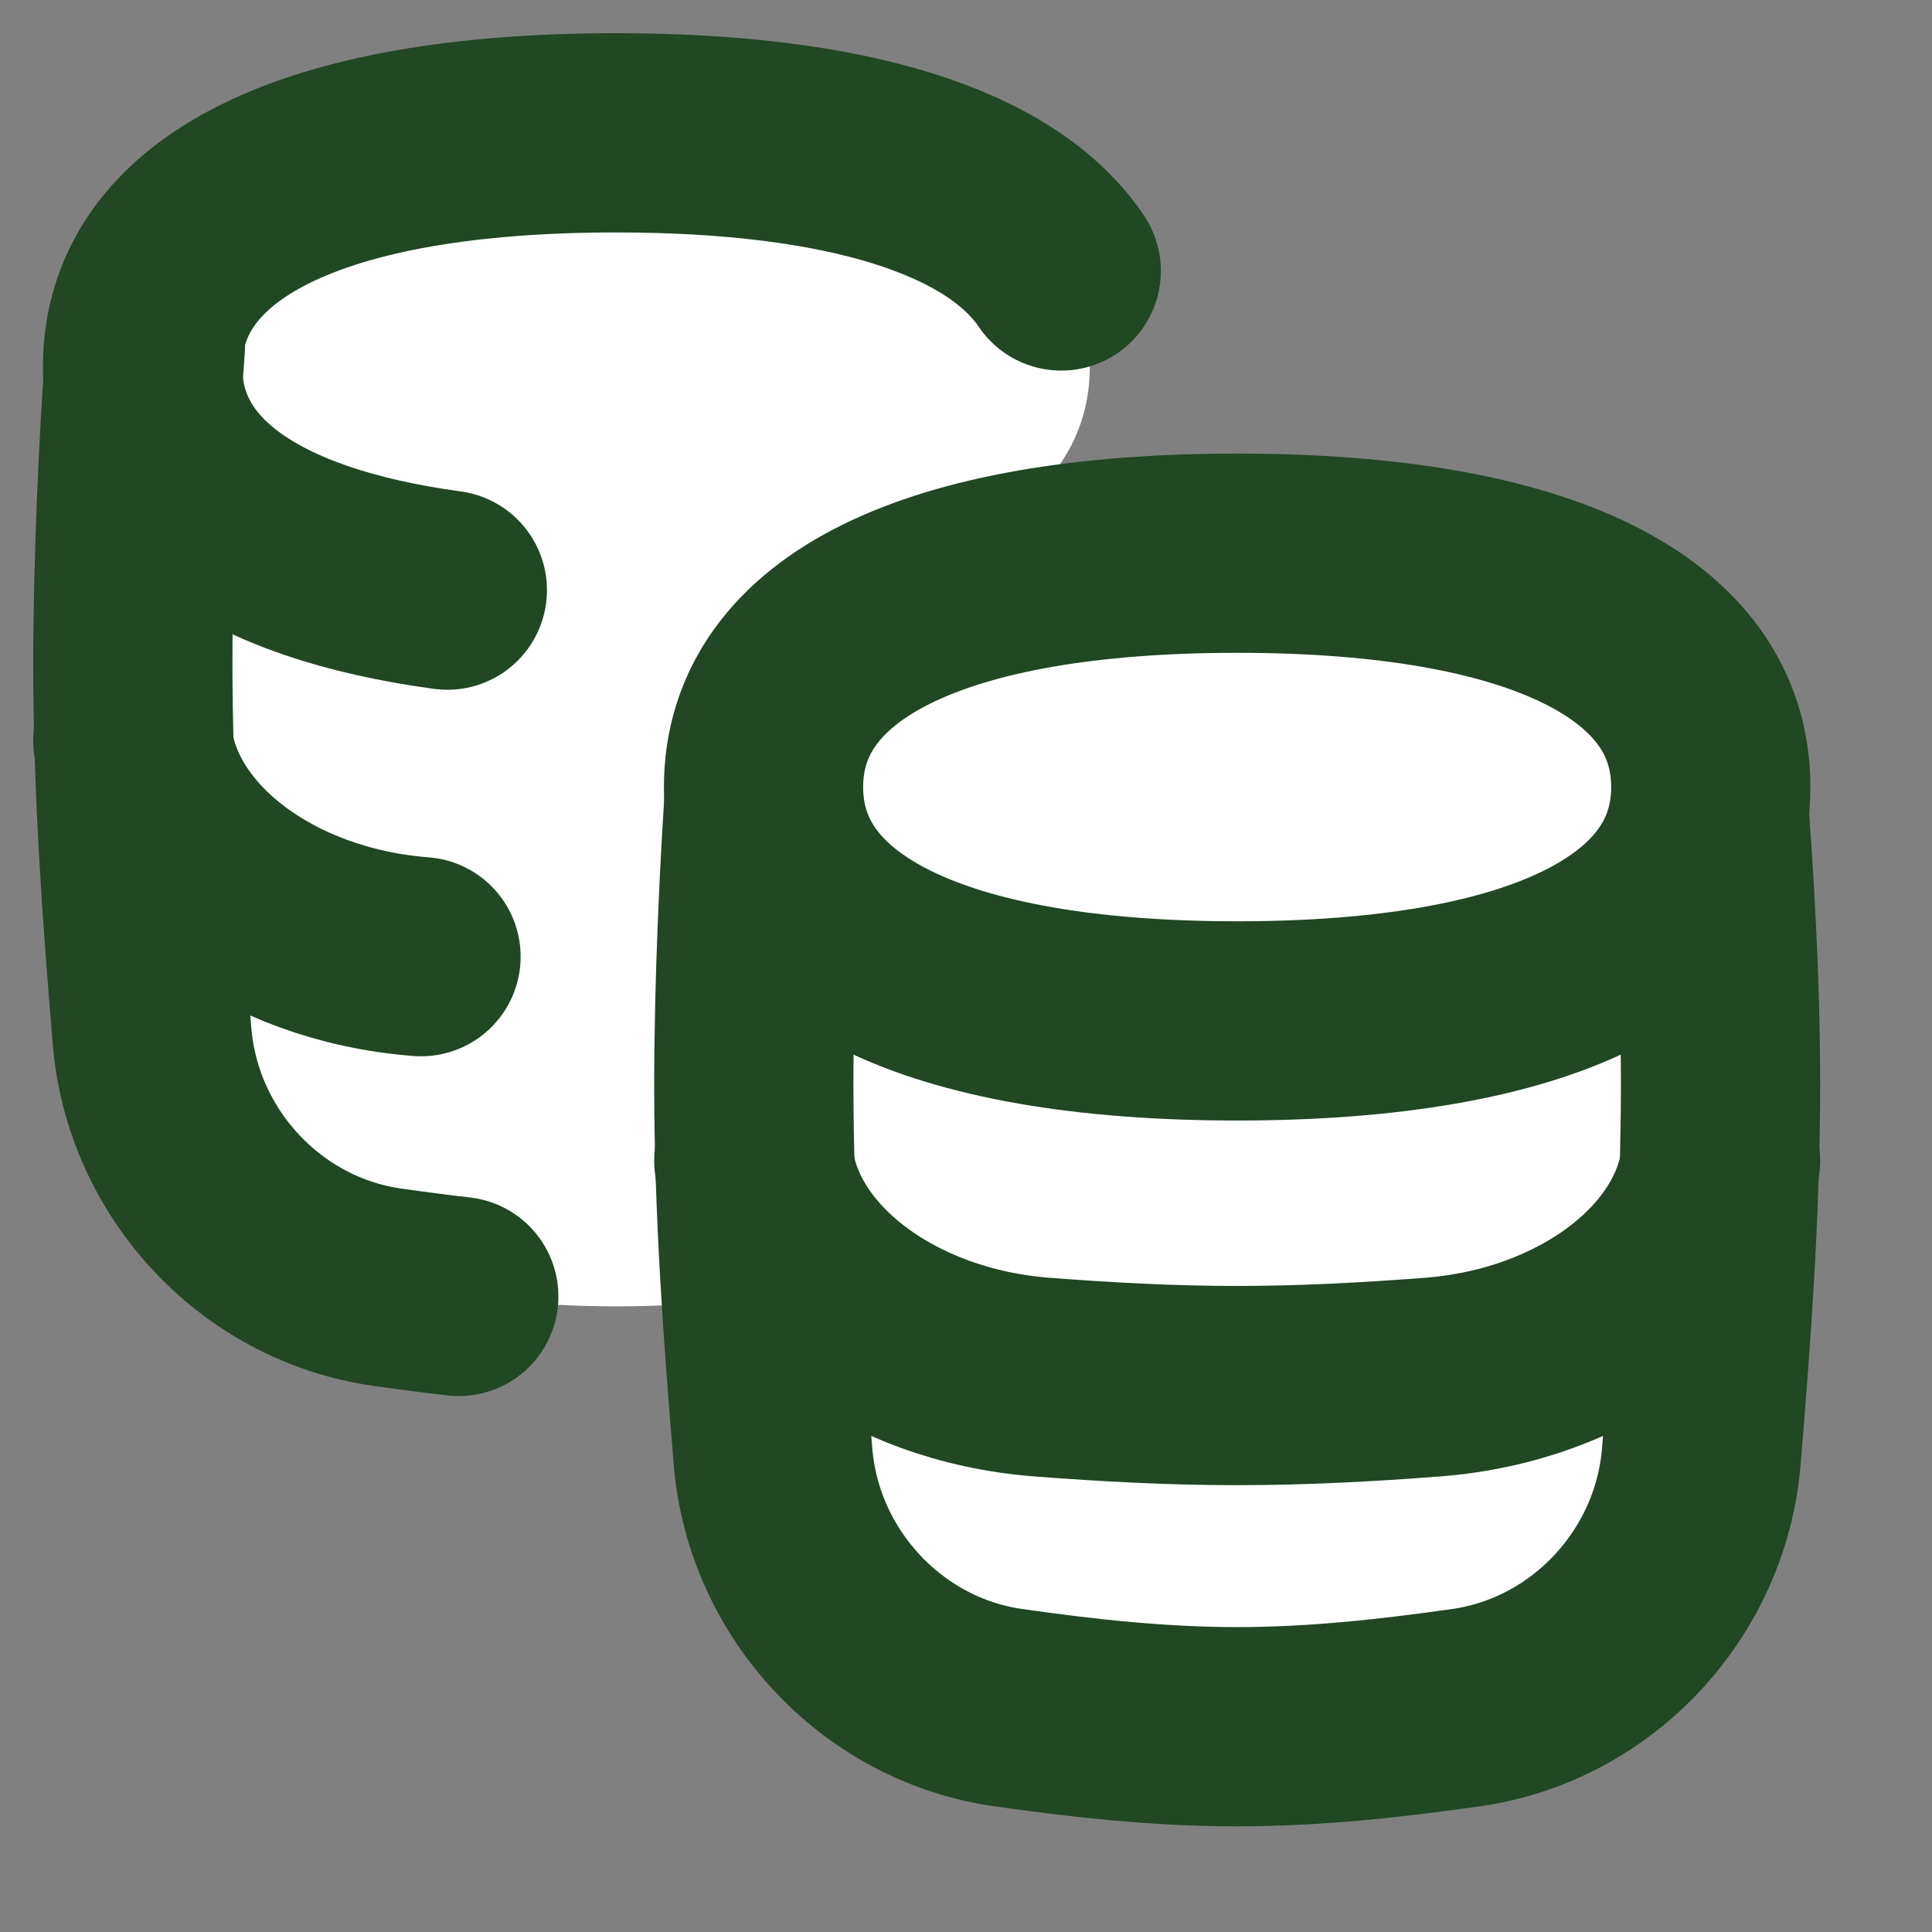
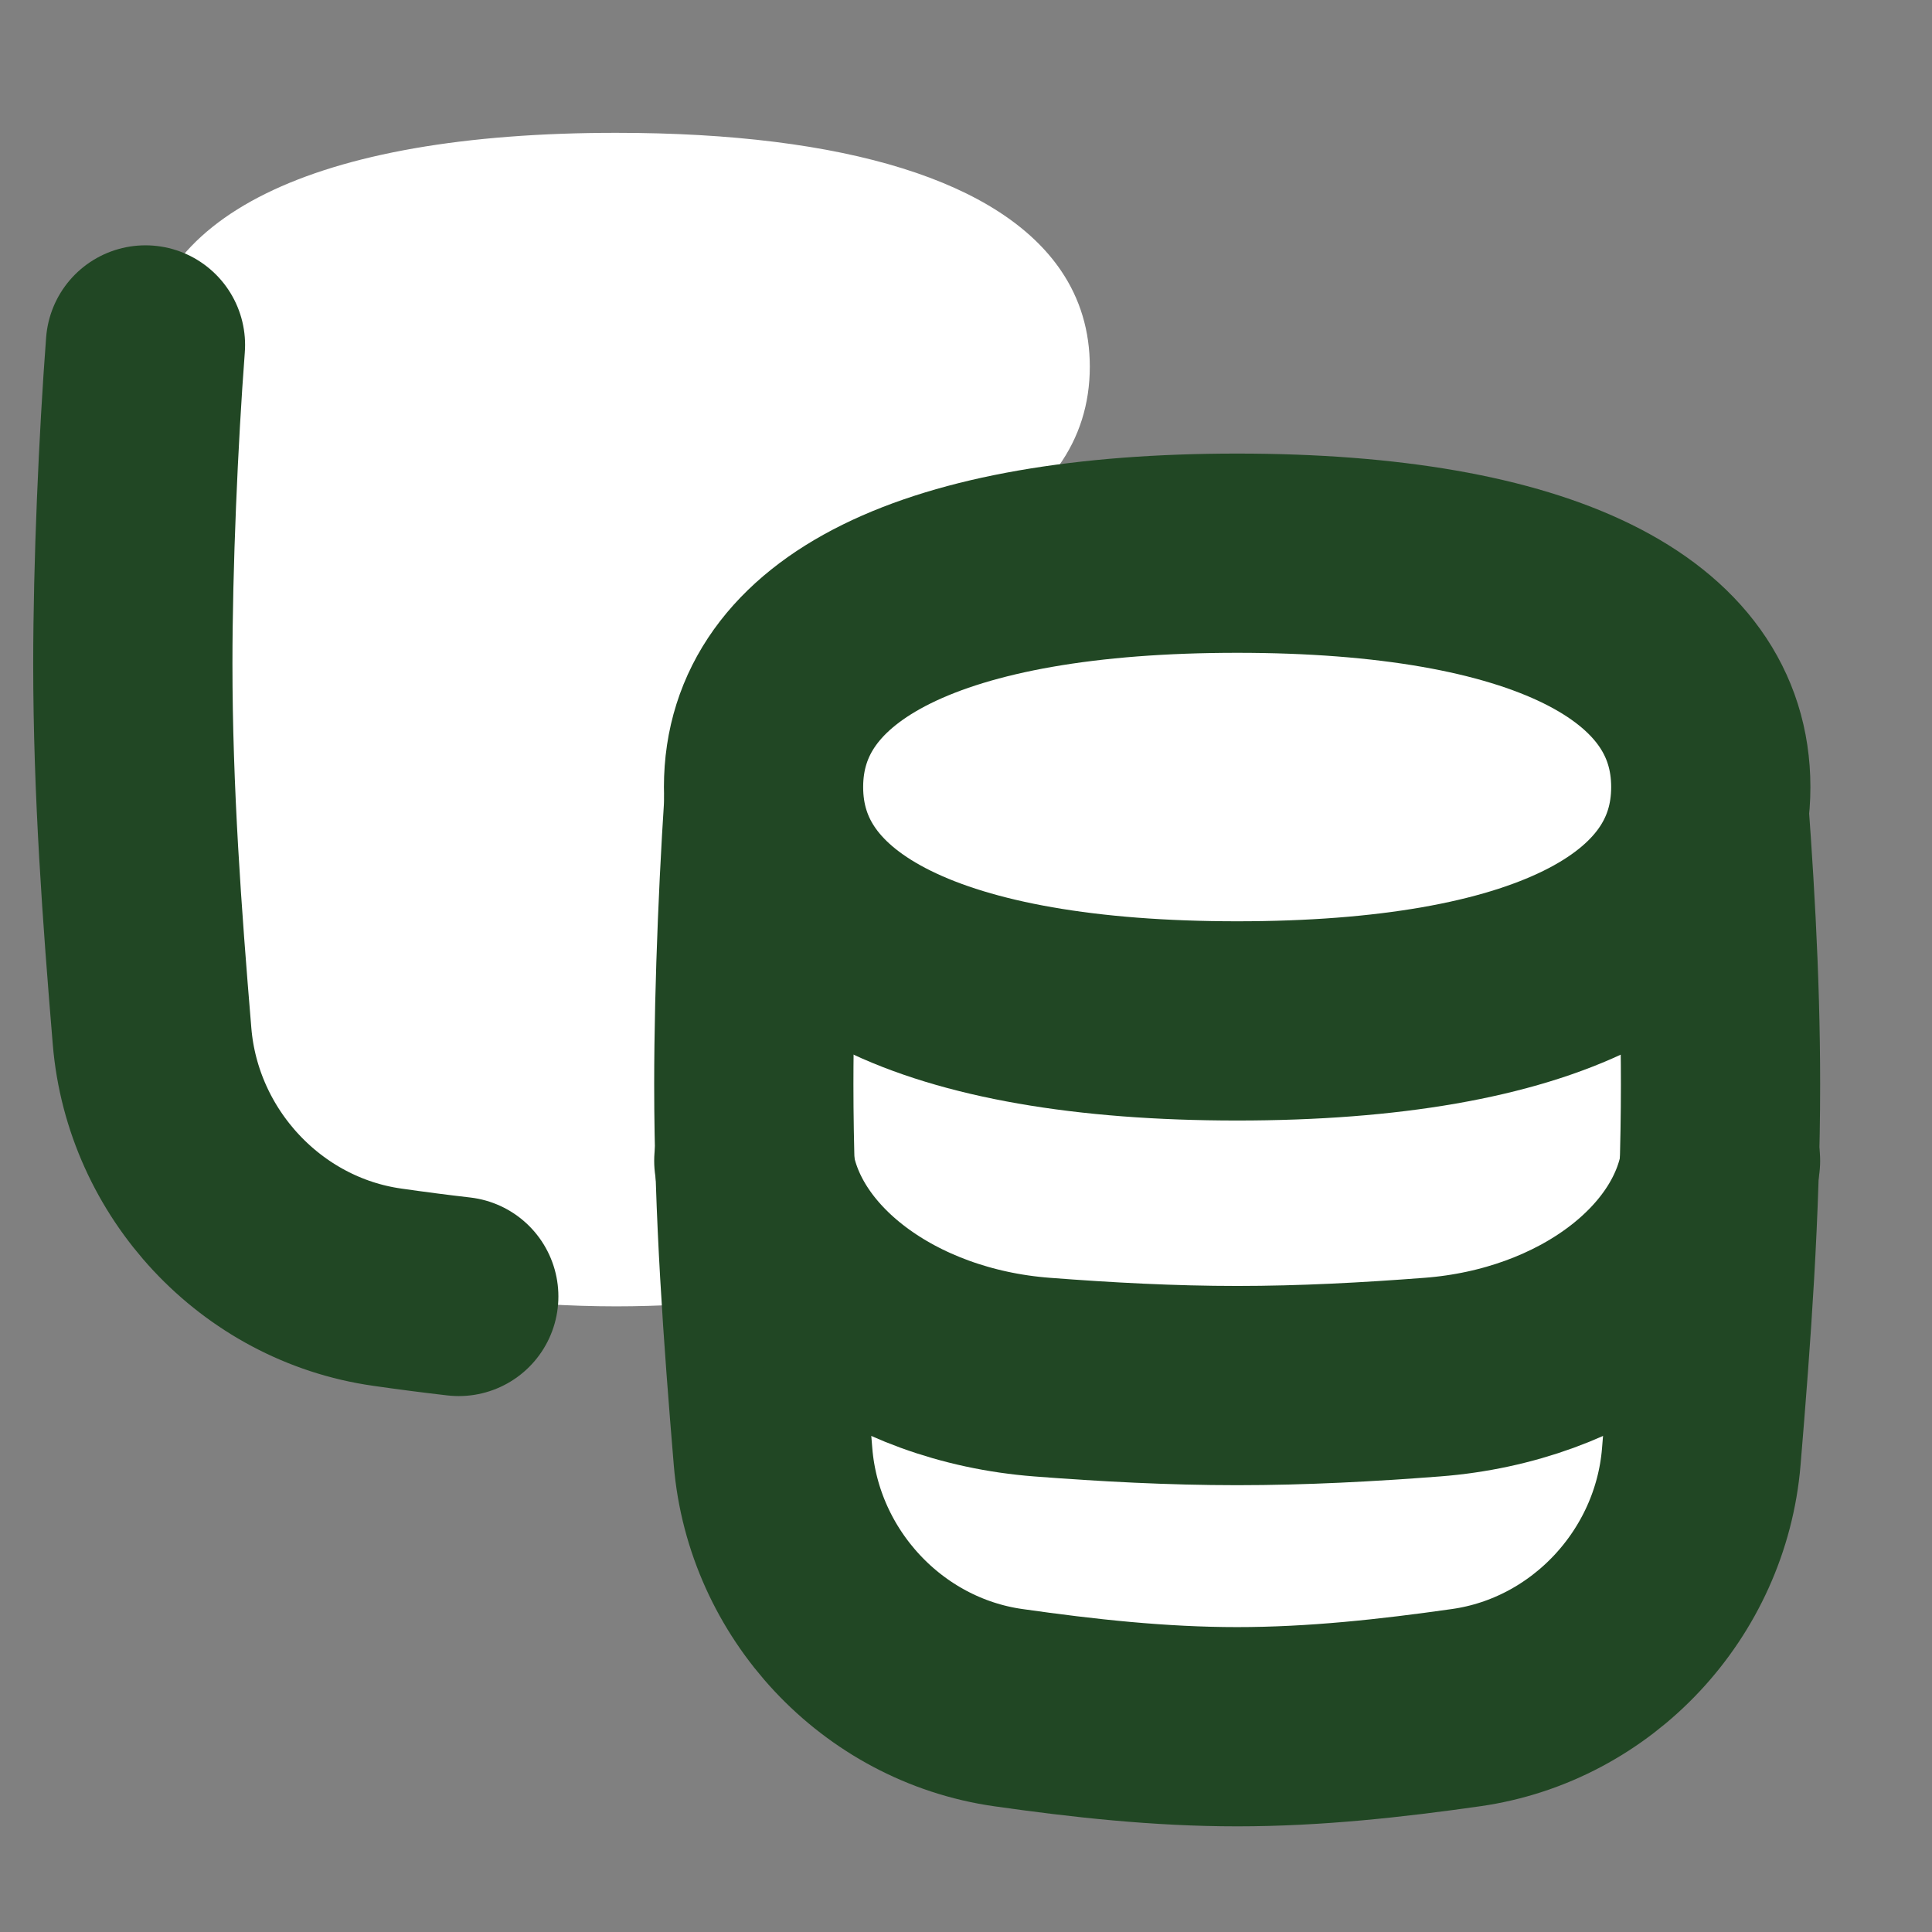
<svg xmlns="http://www.w3.org/2000/svg" width="24" height="24" viewBox="0 0 24 24" fill="none">
  <rect x="0" y="0" width="24" height="24" fill="#808080" stroke="none" />
  <path d="M1.889 12.873C1.764 11.373 1.65 9.827 1.65 8.247C1.65 7.026 1.718 5.46 1.807 4.285H10.748V15.954C9.741 16.102 8.707 16.228 7.655 16.228C7.06 16.228 6.473 16.188 5.892 16.126C5.529 16.088 5.168 16.041 4.811 15.99C3.242 15.768 2.02 14.453 1.889 12.873Z" fill="white" />
  <path d="M7.654 7.46C11.42 7.46 13.538 6.414 13.538 4.555C13.538 4.111 13.418 3.714 13.183 3.366C12.433 2.256 10.521 1.65 7.654 1.65C3.889 1.65 1.771 2.696 1.771 4.555C1.771 6.034 3.112 6.999 5.557 7.331C6.185 7.416 6.885 7.46 7.654 7.46Z" fill="white" />
  <path d="M1.807 4.285C1.718 5.46 1.65 7.026 1.65 8.247C1.65 9.827 1.764 11.373 1.889 12.873C2.02 14.453 3.242 15.768 4.811 15.99C5.105 16.032 5.401 16.071 5.699 16.105" stroke="#214724" stroke-width="2.475" stroke-linecap="round" stroke-linejoin="round" />
-   <path d="M5.23 11.884C3.34 11.739 1.821 10.593 1.65 9.198" stroke="#214724" stroke-width="2.475" stroke-linecap="round" />
-   <path d="M5.557 7.331C3.112 6.999 1.771 6.034 1.771 4.555C1.771 2.696 3.889 1.65 7.654 1.65C10.521 1.65 12.433 2.256 13.183 3.366" stroke="#214724" stroke-width="2.475" stroke-linecap="round" stroke-linejoin="round" />
  <path d="M12.525 21.213C13.453 21.345 14.402 21.45 15.368 21.45C16.335 21.45 17.284 21.345 18.212 21.213C19.781 20.99 21.003 19.675 21.134 18.096C21.259 16.596 21.373 15.049 21.373 13.47C21.373 12.122 21.29 10.798 21.188 9.507H9.521C9.432 10.682 9.364 12.248 9.364 13.47C9.364 15.049 9.478 16.596 9.603 18.096C9.734 19.675 10.956 20.99 12.525 21.213Z" fill="white" stroke="#214724" stroke-width="2.475" stroke-linejoin="round" />
  <path d="M21.373 14.42C21.202 15.815 19.683 16.962 17.793 17.107C16.998 17.168 16.189 17.212 15.368 17.212C14.548 17.212 13.739 17.168 12.944 17.107C11.054 16.962 9.535 15.815 9.364 14.42" stroke="#214724" stroke-width="2.475" stroke-linecap="round" />
  <path d="M15.368 12.682C19.134 12.682 21.252 11.636 21.252 9.777C21.252 7.918 19.134 6.872 15.368 6.872C11.603 6.872 9.485 7.918 9.485 9.777C9.485 11.636 11.603 12.682 15.368 12.682Z" fill="white" stroke="#214724" stroke-width="2.475" stroke-linecap="round" stroke-linejoin="round" />
</svg>